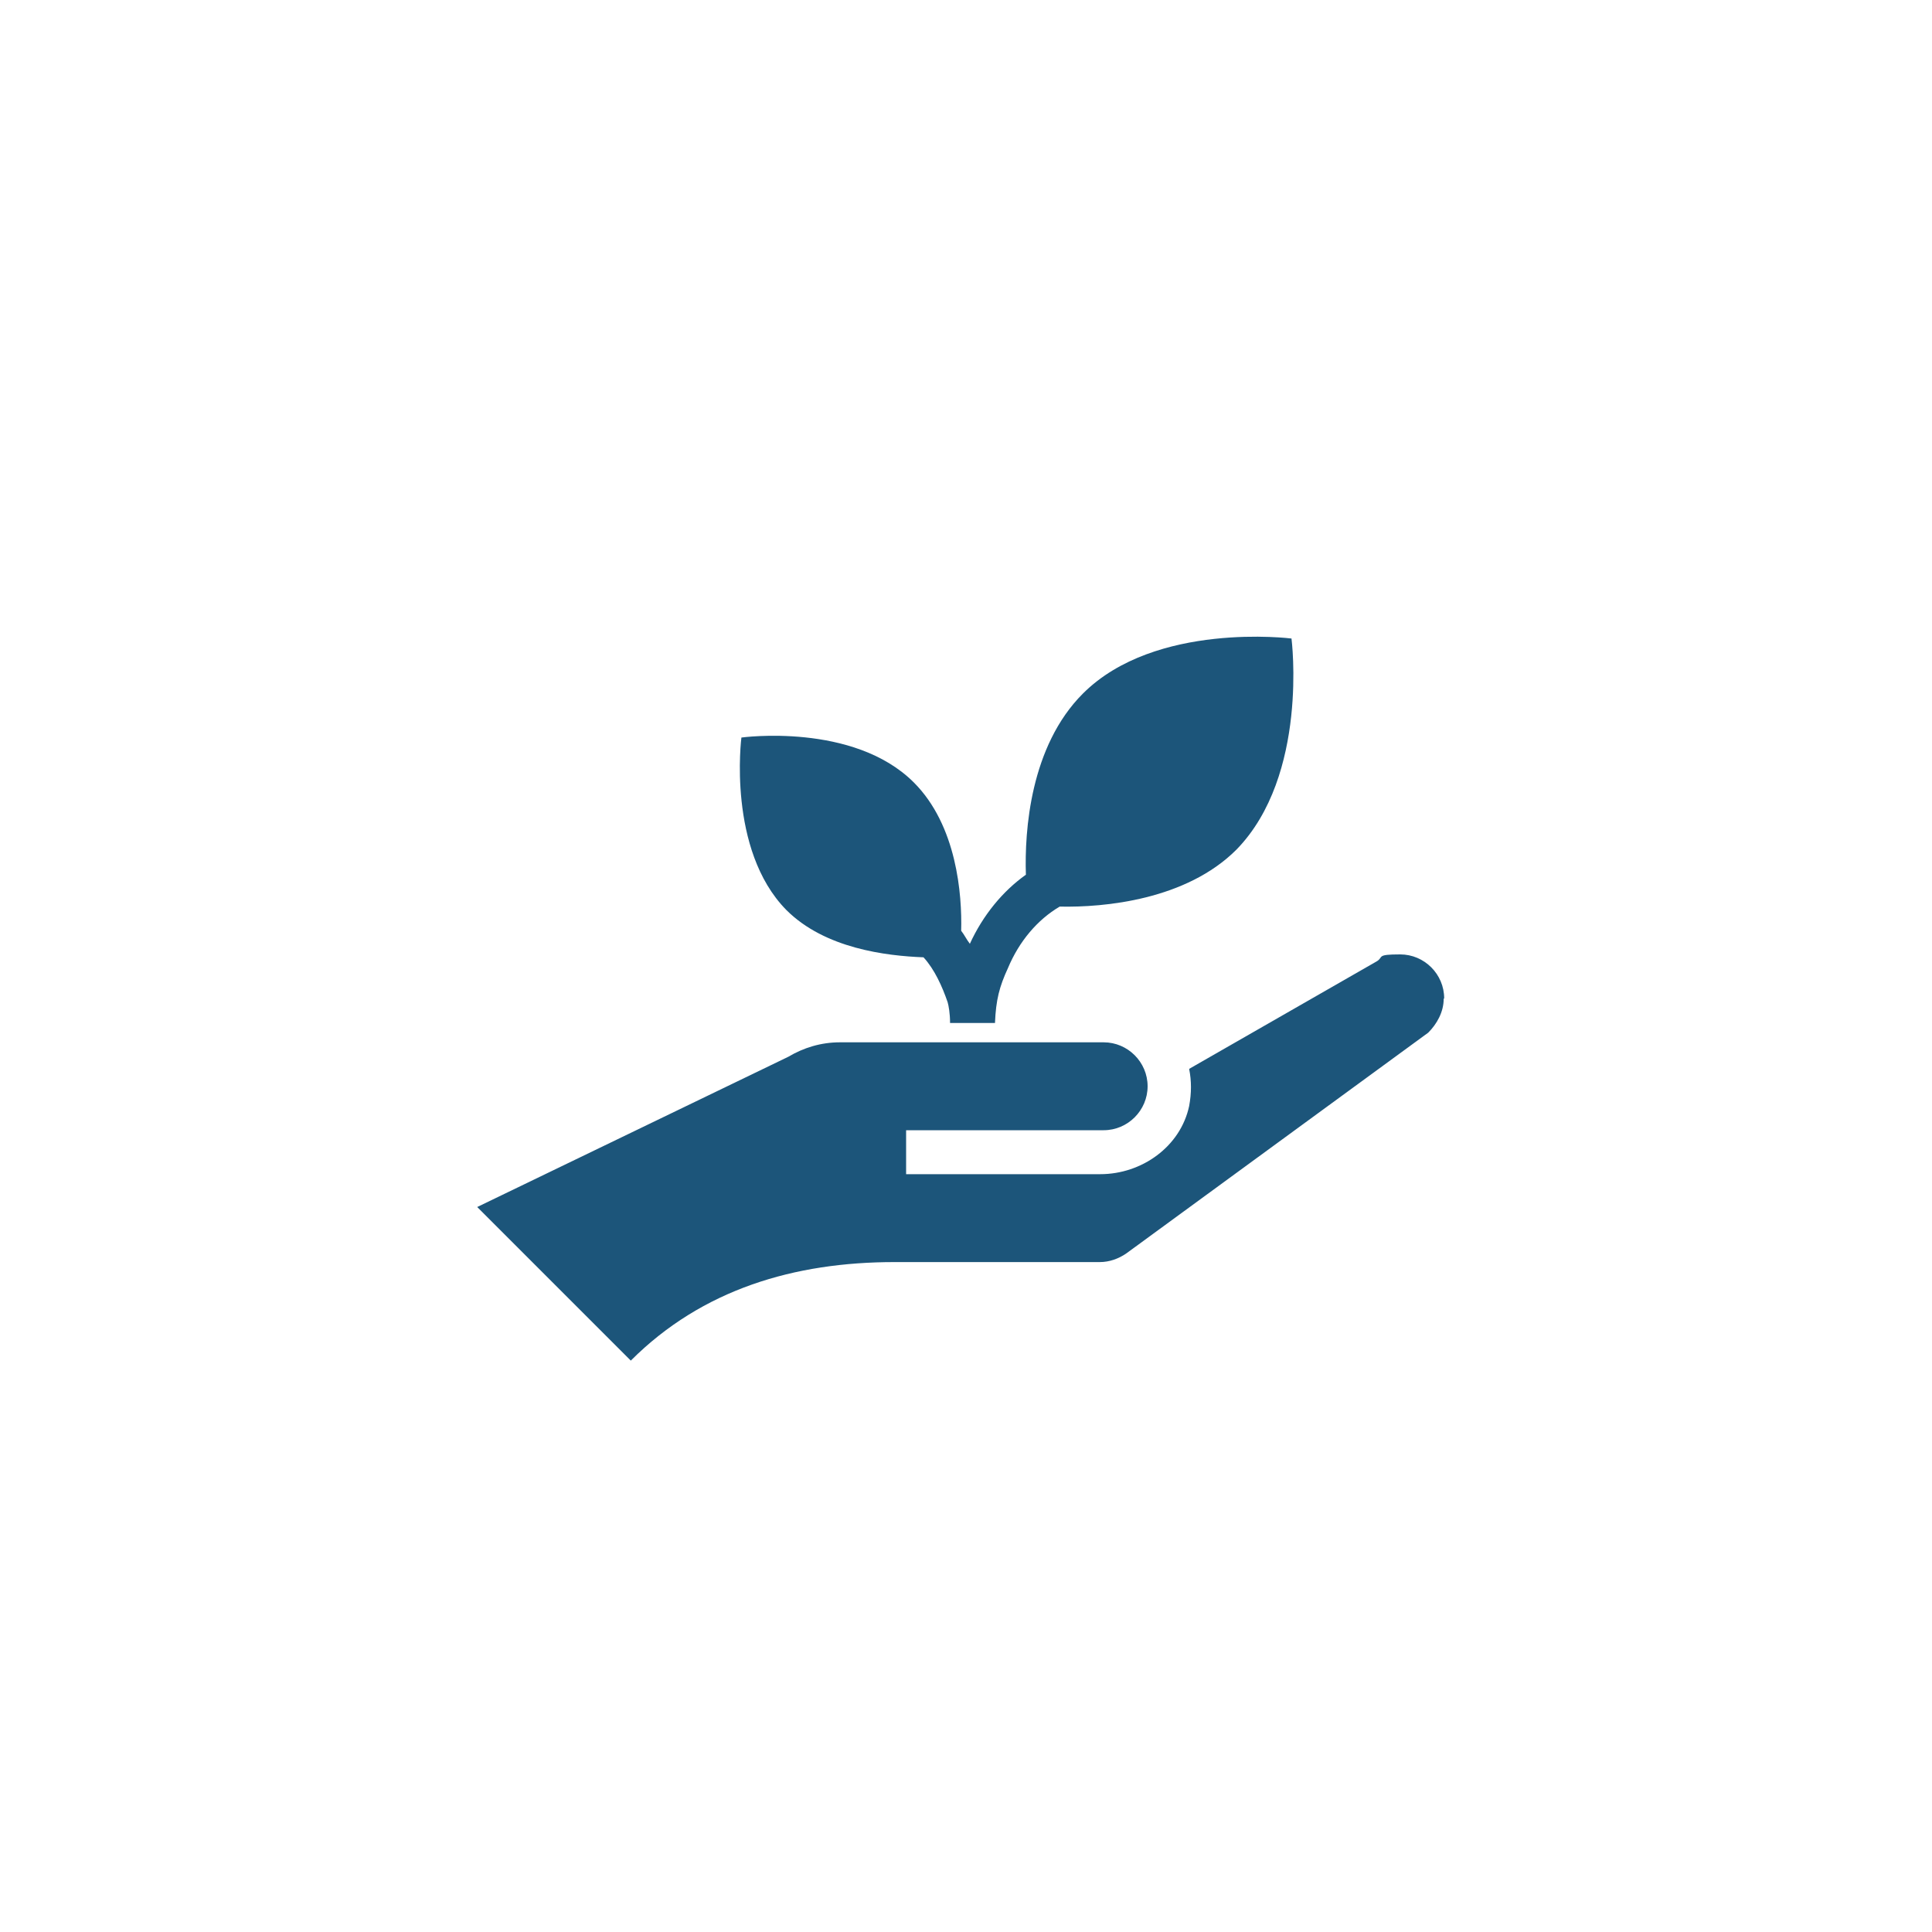
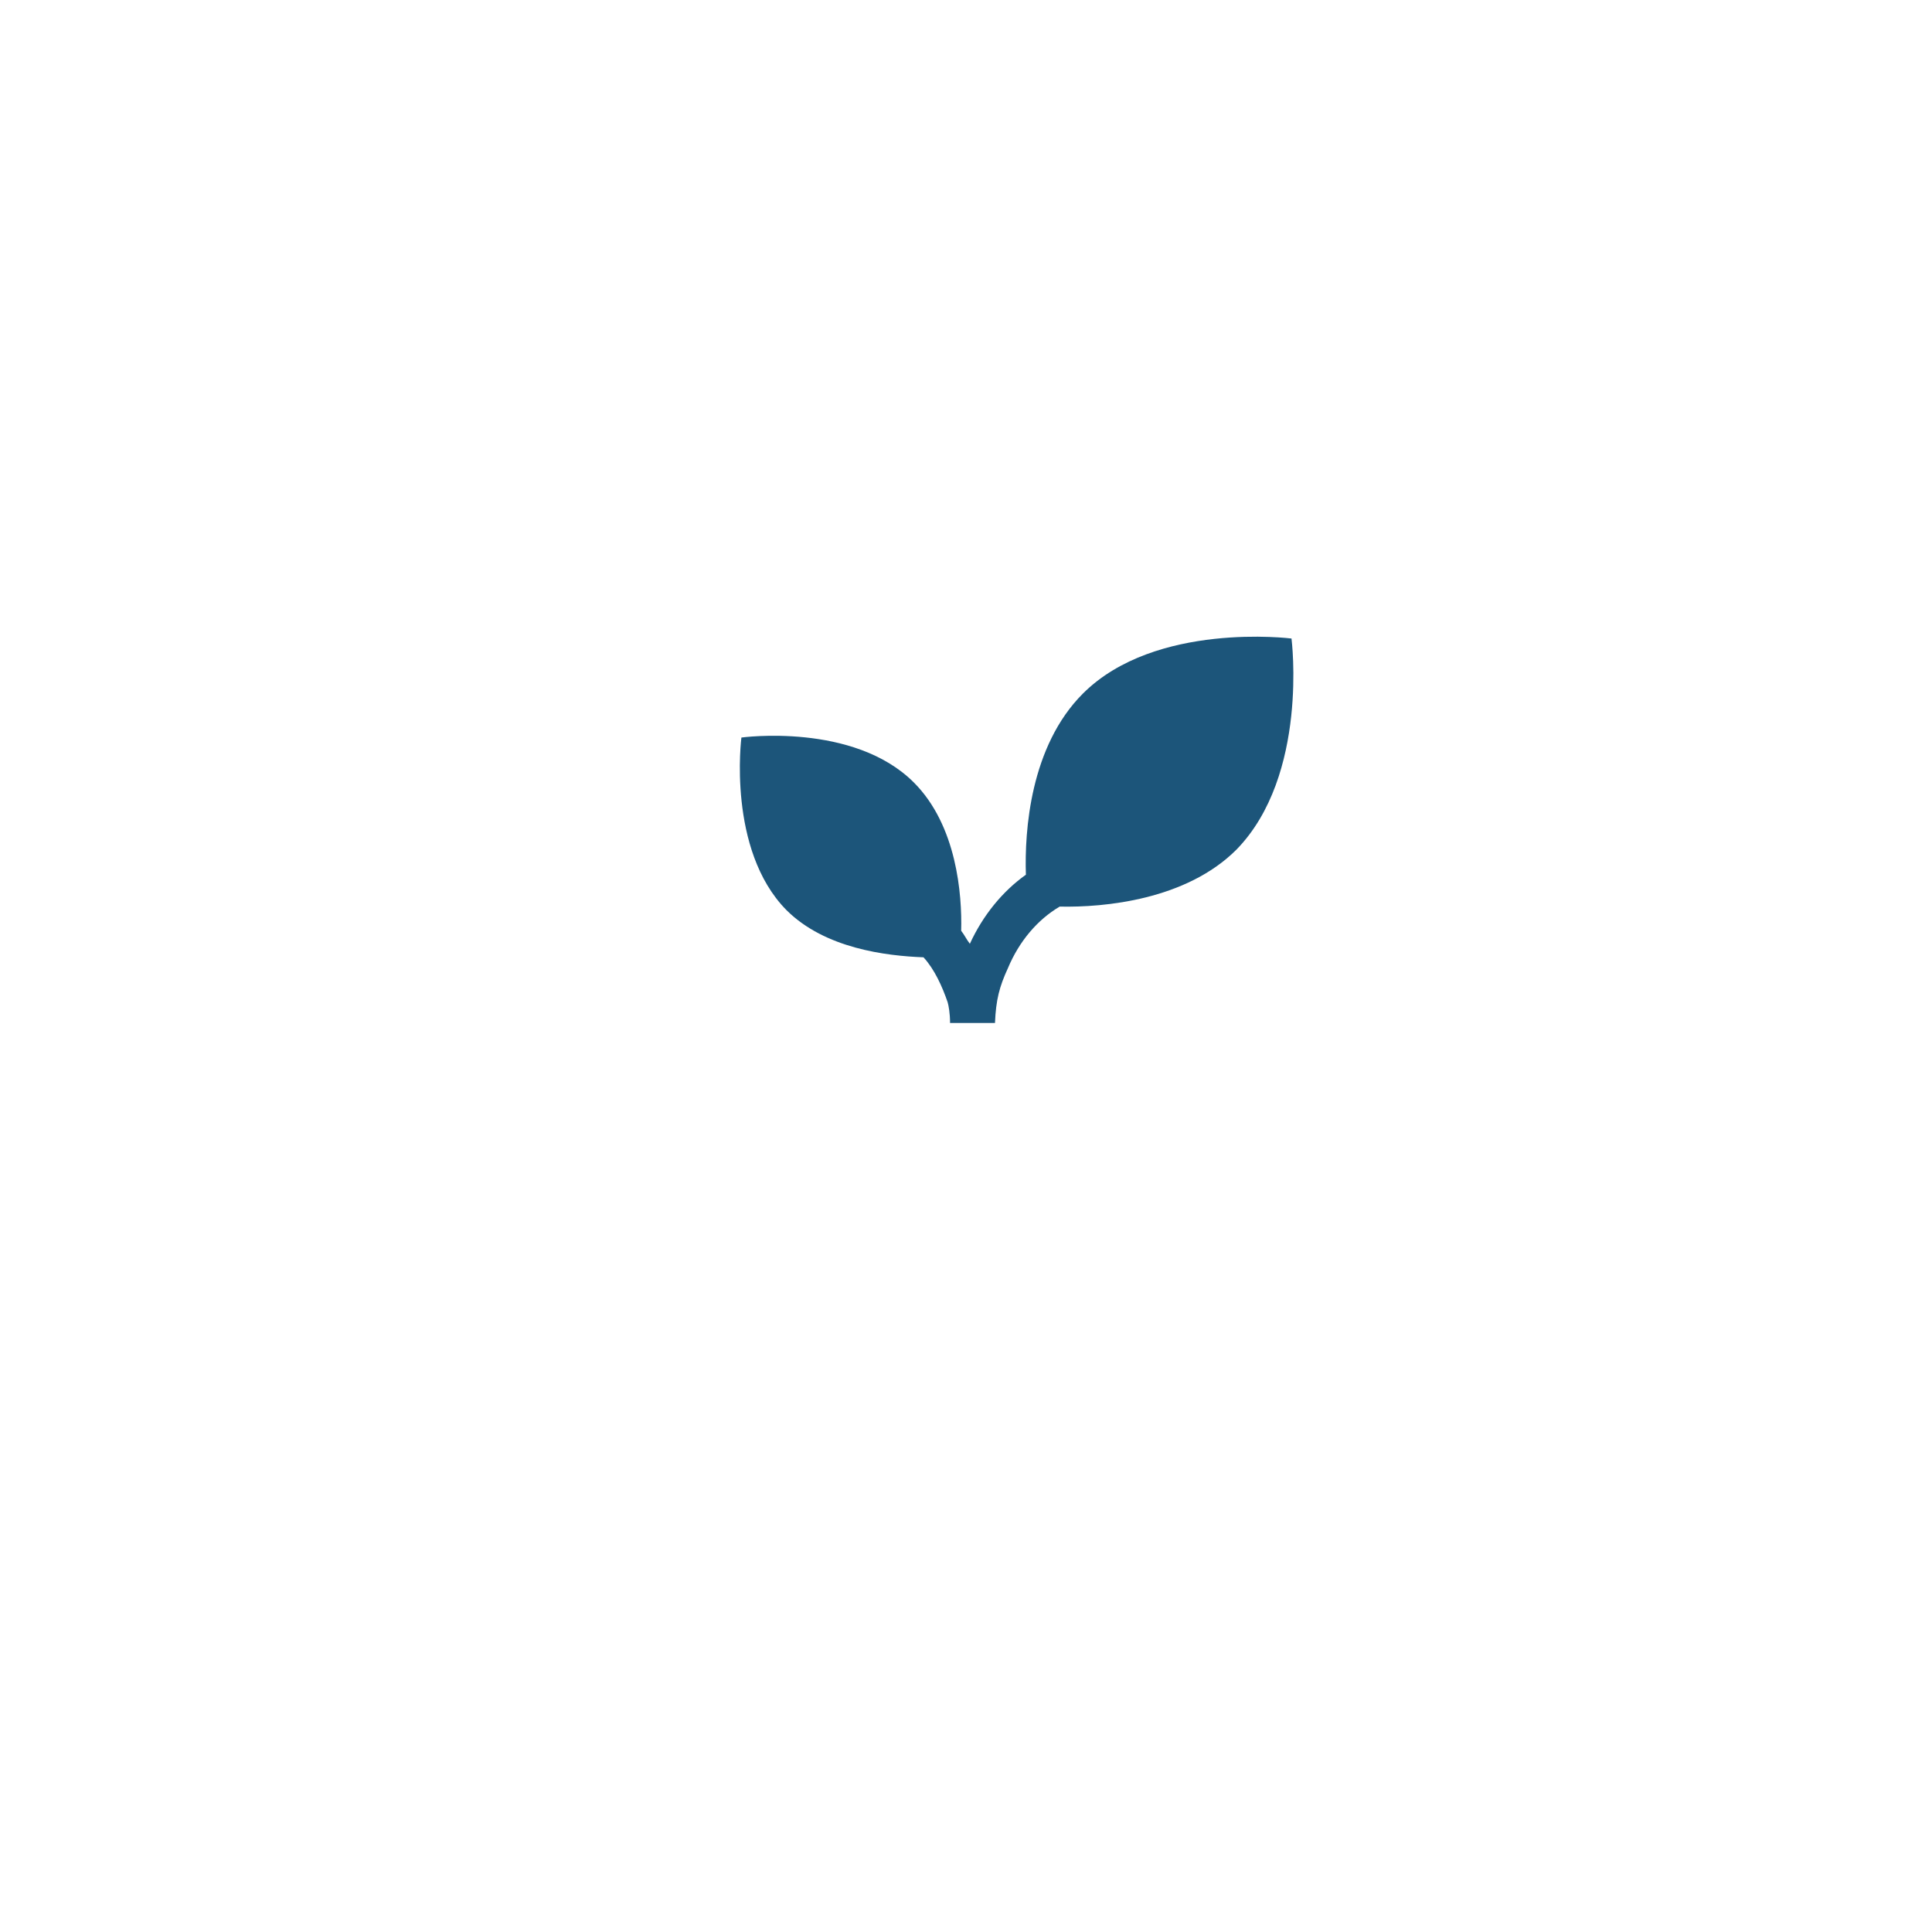
<svg xmlns="http://www.w3.org/2000/svg" id="Ebene_1" data-name="Ebene 1" version="1.1" viewBox="0 0 400 400">
  <defs>
    <style>
      .cls-1 {
        fill: #1c557a;
        stroke-width: 0px;
      }
    </style>
  </defs>
-   <path class="cls-1" d="M299,206.7c0-5-4.1-9.1-9.1-9.1s-3.4.5-4.8,1.4l-38.9,22.3c.5,2.5.5,5,0,7.7-1.8,8.4-9.8,14.1-18.4,14.1h-40.2v-9.1h40.9c5,0,9.1-4.1,9.1-9.1s-4.1-9.1-9.1-9.1h-54.6c-3.9,0-7.5,1.1-10.7,3l-64.4,31.1,31.8,31.8c14.8-14.8,33.9-20.4,54.6-20.4h42.5c2,0,3.9-.7,5.5-1.8l62.5-45.7c1.8-1.8,3.2-4.3,3.2-7" />
  <path class="cls-1" d="M267.4,132.2s-28.2-3.6-43.2,11.4c-10.9,10.9-12.1,28.4-11.8,37.5-4.8,3.4-8.9,8.4-11.6,14.3-.7-.9-1.1-1.8-1.8-2.7.2-7.5-.9-21.8-9.8-30.7-12.5-12.5-35.7-9.3-35.7-9.3,0,0-3,23.2,9.3,35.7,8,8,20.7,9.5,28.4,9.8,2.3,2.5,3.9,6.1,5,9.3.2.7.5,2.3.5,4.3h9.3c.2-4.8.9-7.5,2.7-11.4,2.3-5.5,6.1-10,10.7-12.7,9.3.2,26.2-1.4,36.6-11.8,15-15.4,11.4-43.6,11.4-43.6" />
</svg>